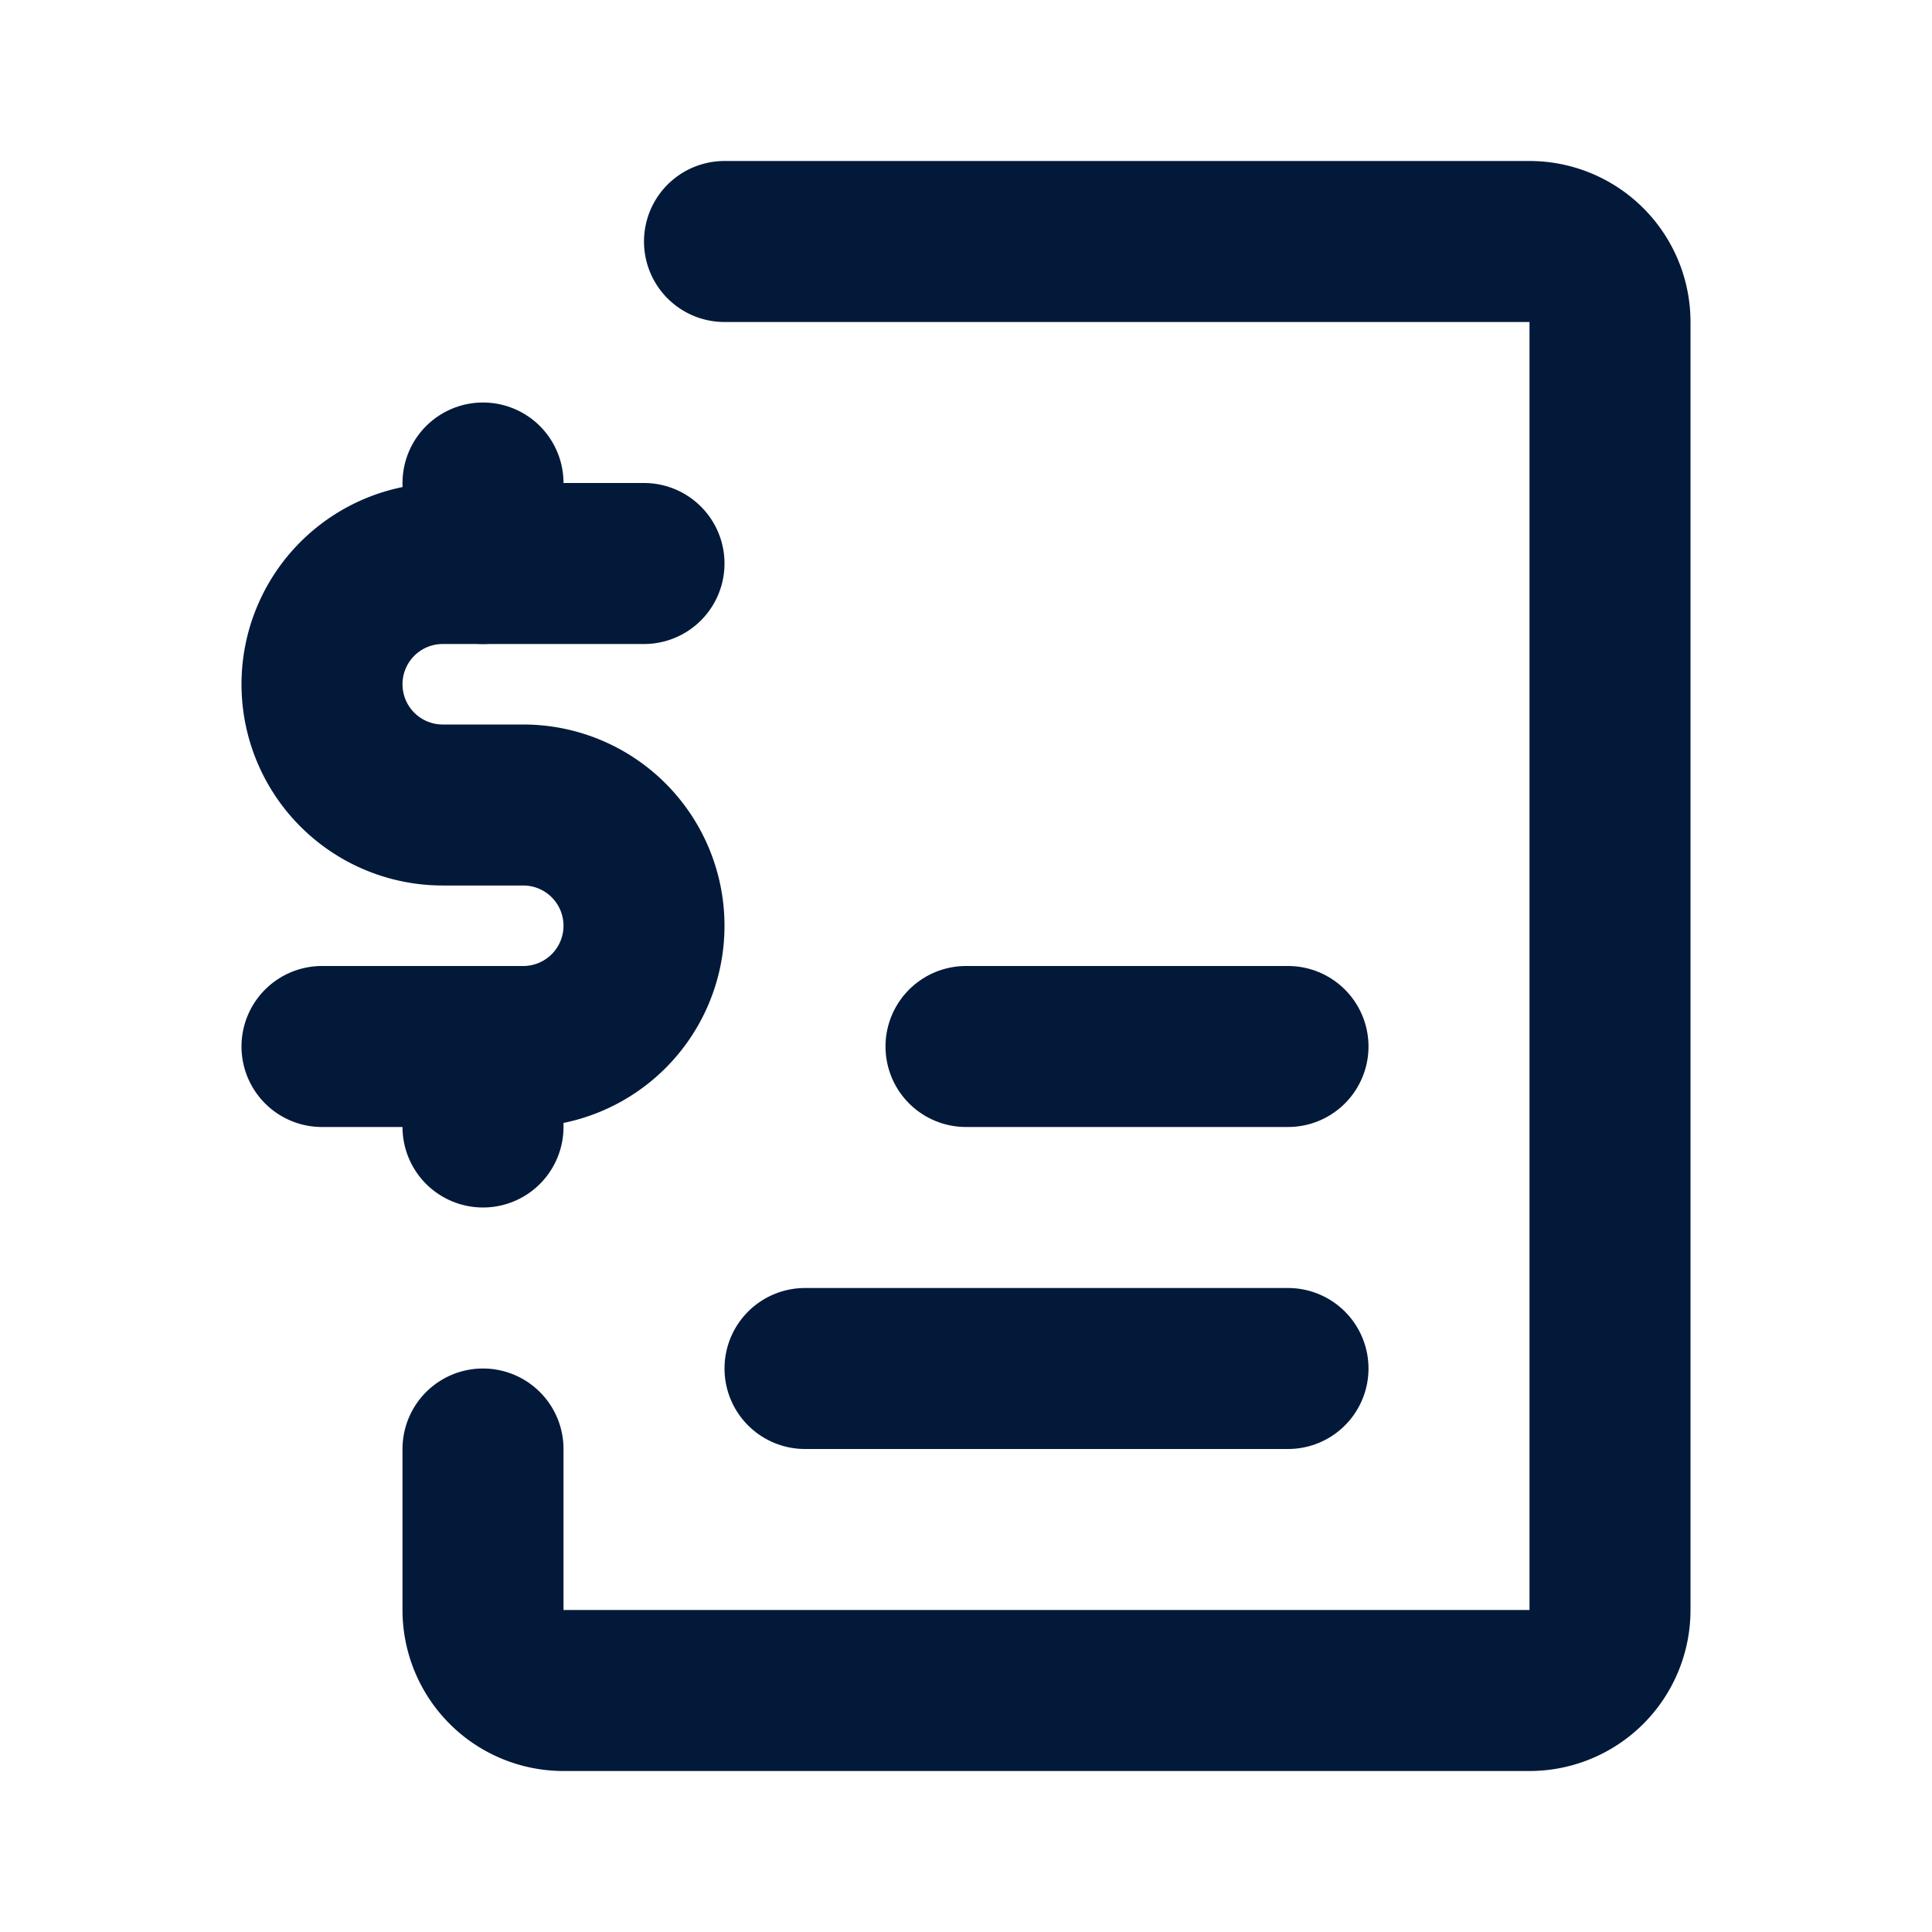
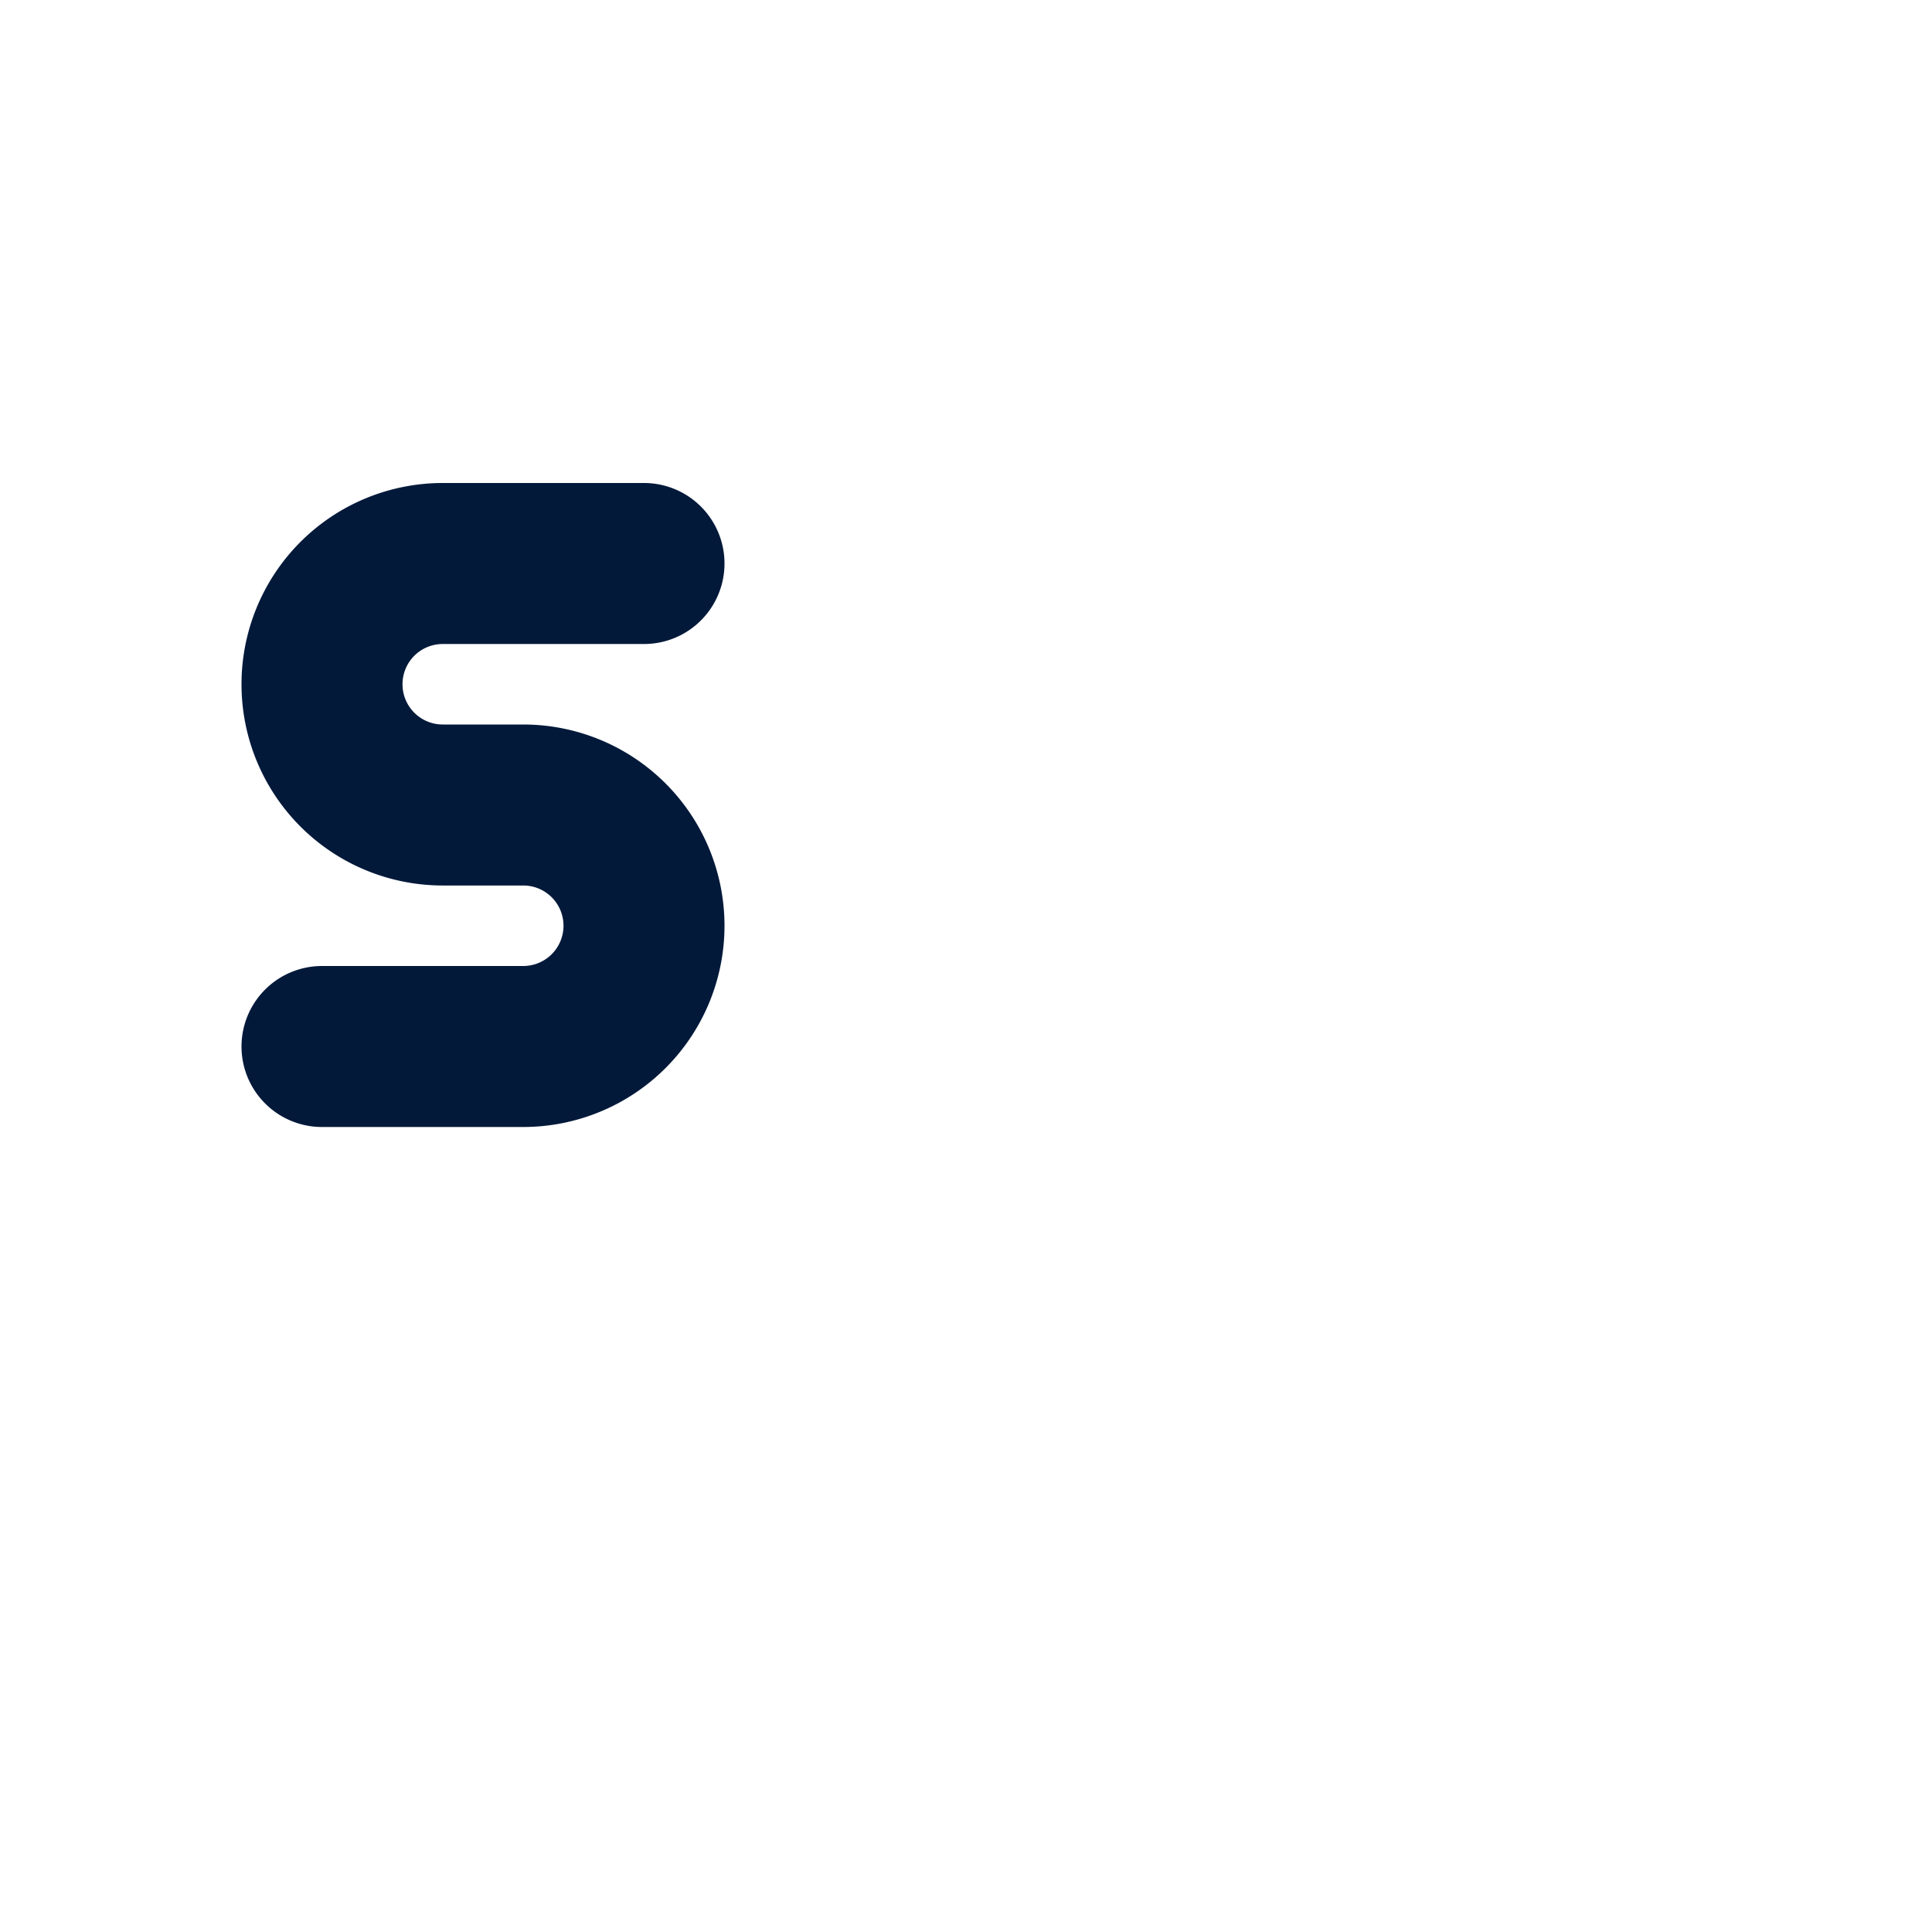
<svg xmlns="http://www.w3.org/2000/svg" fill="#02193a" width="800px" height="800px" viewBox="0 0 24 24" id="invoice-dollar-left" data-name="Line Color" class="icon line-color">
  <g id="SVGRepo_bgCarrier" stroke-width="0" />
  <g id="SVGRepo_tracerCarrier" stroke-linecap="round" stroke-linejoin="round" />
  <g id="SVGRepo_iconCarrier">
    <path id="secondary" d="M8,7H5.5A1.5,1.5,0,0,0,4,8.5H4A1.5,1.5,0,0,0,5.5,10h1A1.5,1.5,0,0,1,8,11.5H8A1.5,1.5,0,0,1,6.5,13H4" style="fill: none; stroke: #02193a; stroke-linecap: round; stroke-linejoin: round; stroke-width: 2;" />
-     <path id="secondary-2" data-name="secondary" d="M10,17h6m-4-4h4M6,7V6m0,8V13" style="fill: none; stroke: #02193a; stroke-linecap: round; stroke-linejoin: round; stroke-width: 2;" />
-     <path id="primary" d="M9,3H19a1,1,0,0,1,1,1V20a1,1,0,0,1-1,1H7a1,1,0,0,1-1-1V18" style="fill: none; stroke: #02193a; stroke-linecap: round; stroke-linejoin: round; stroke-width: 2;" />
  </g>
</svg>